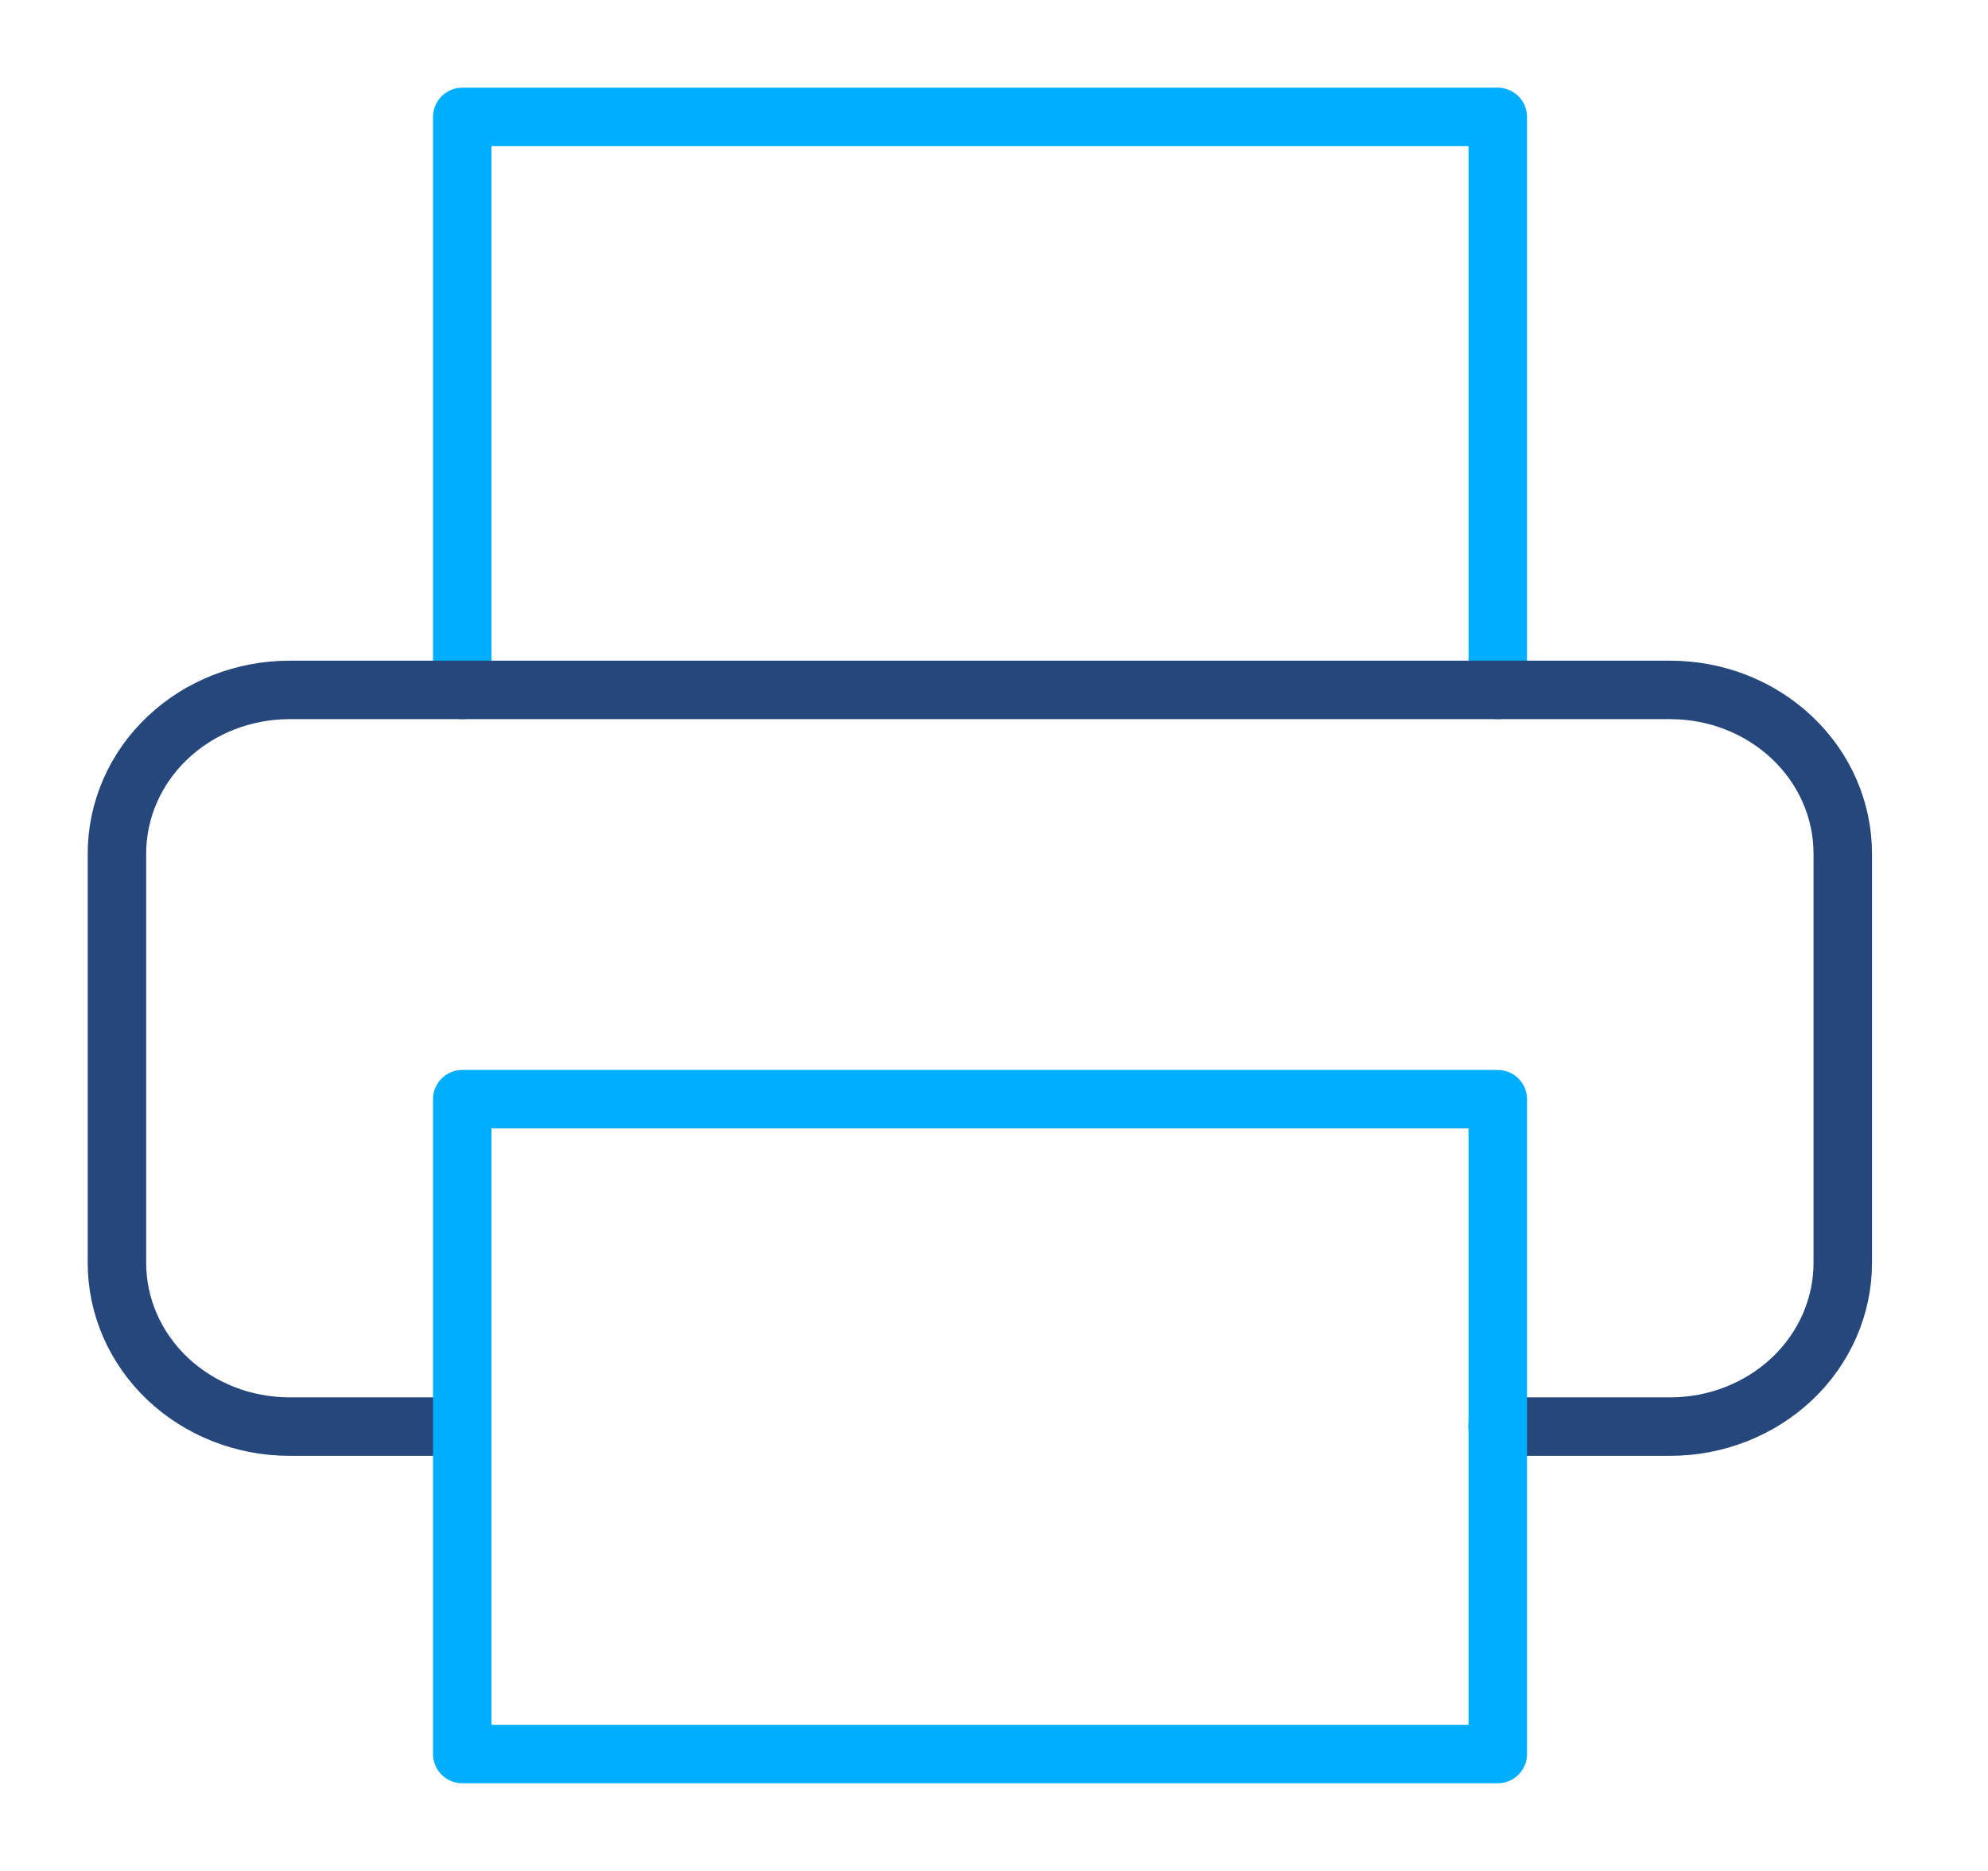
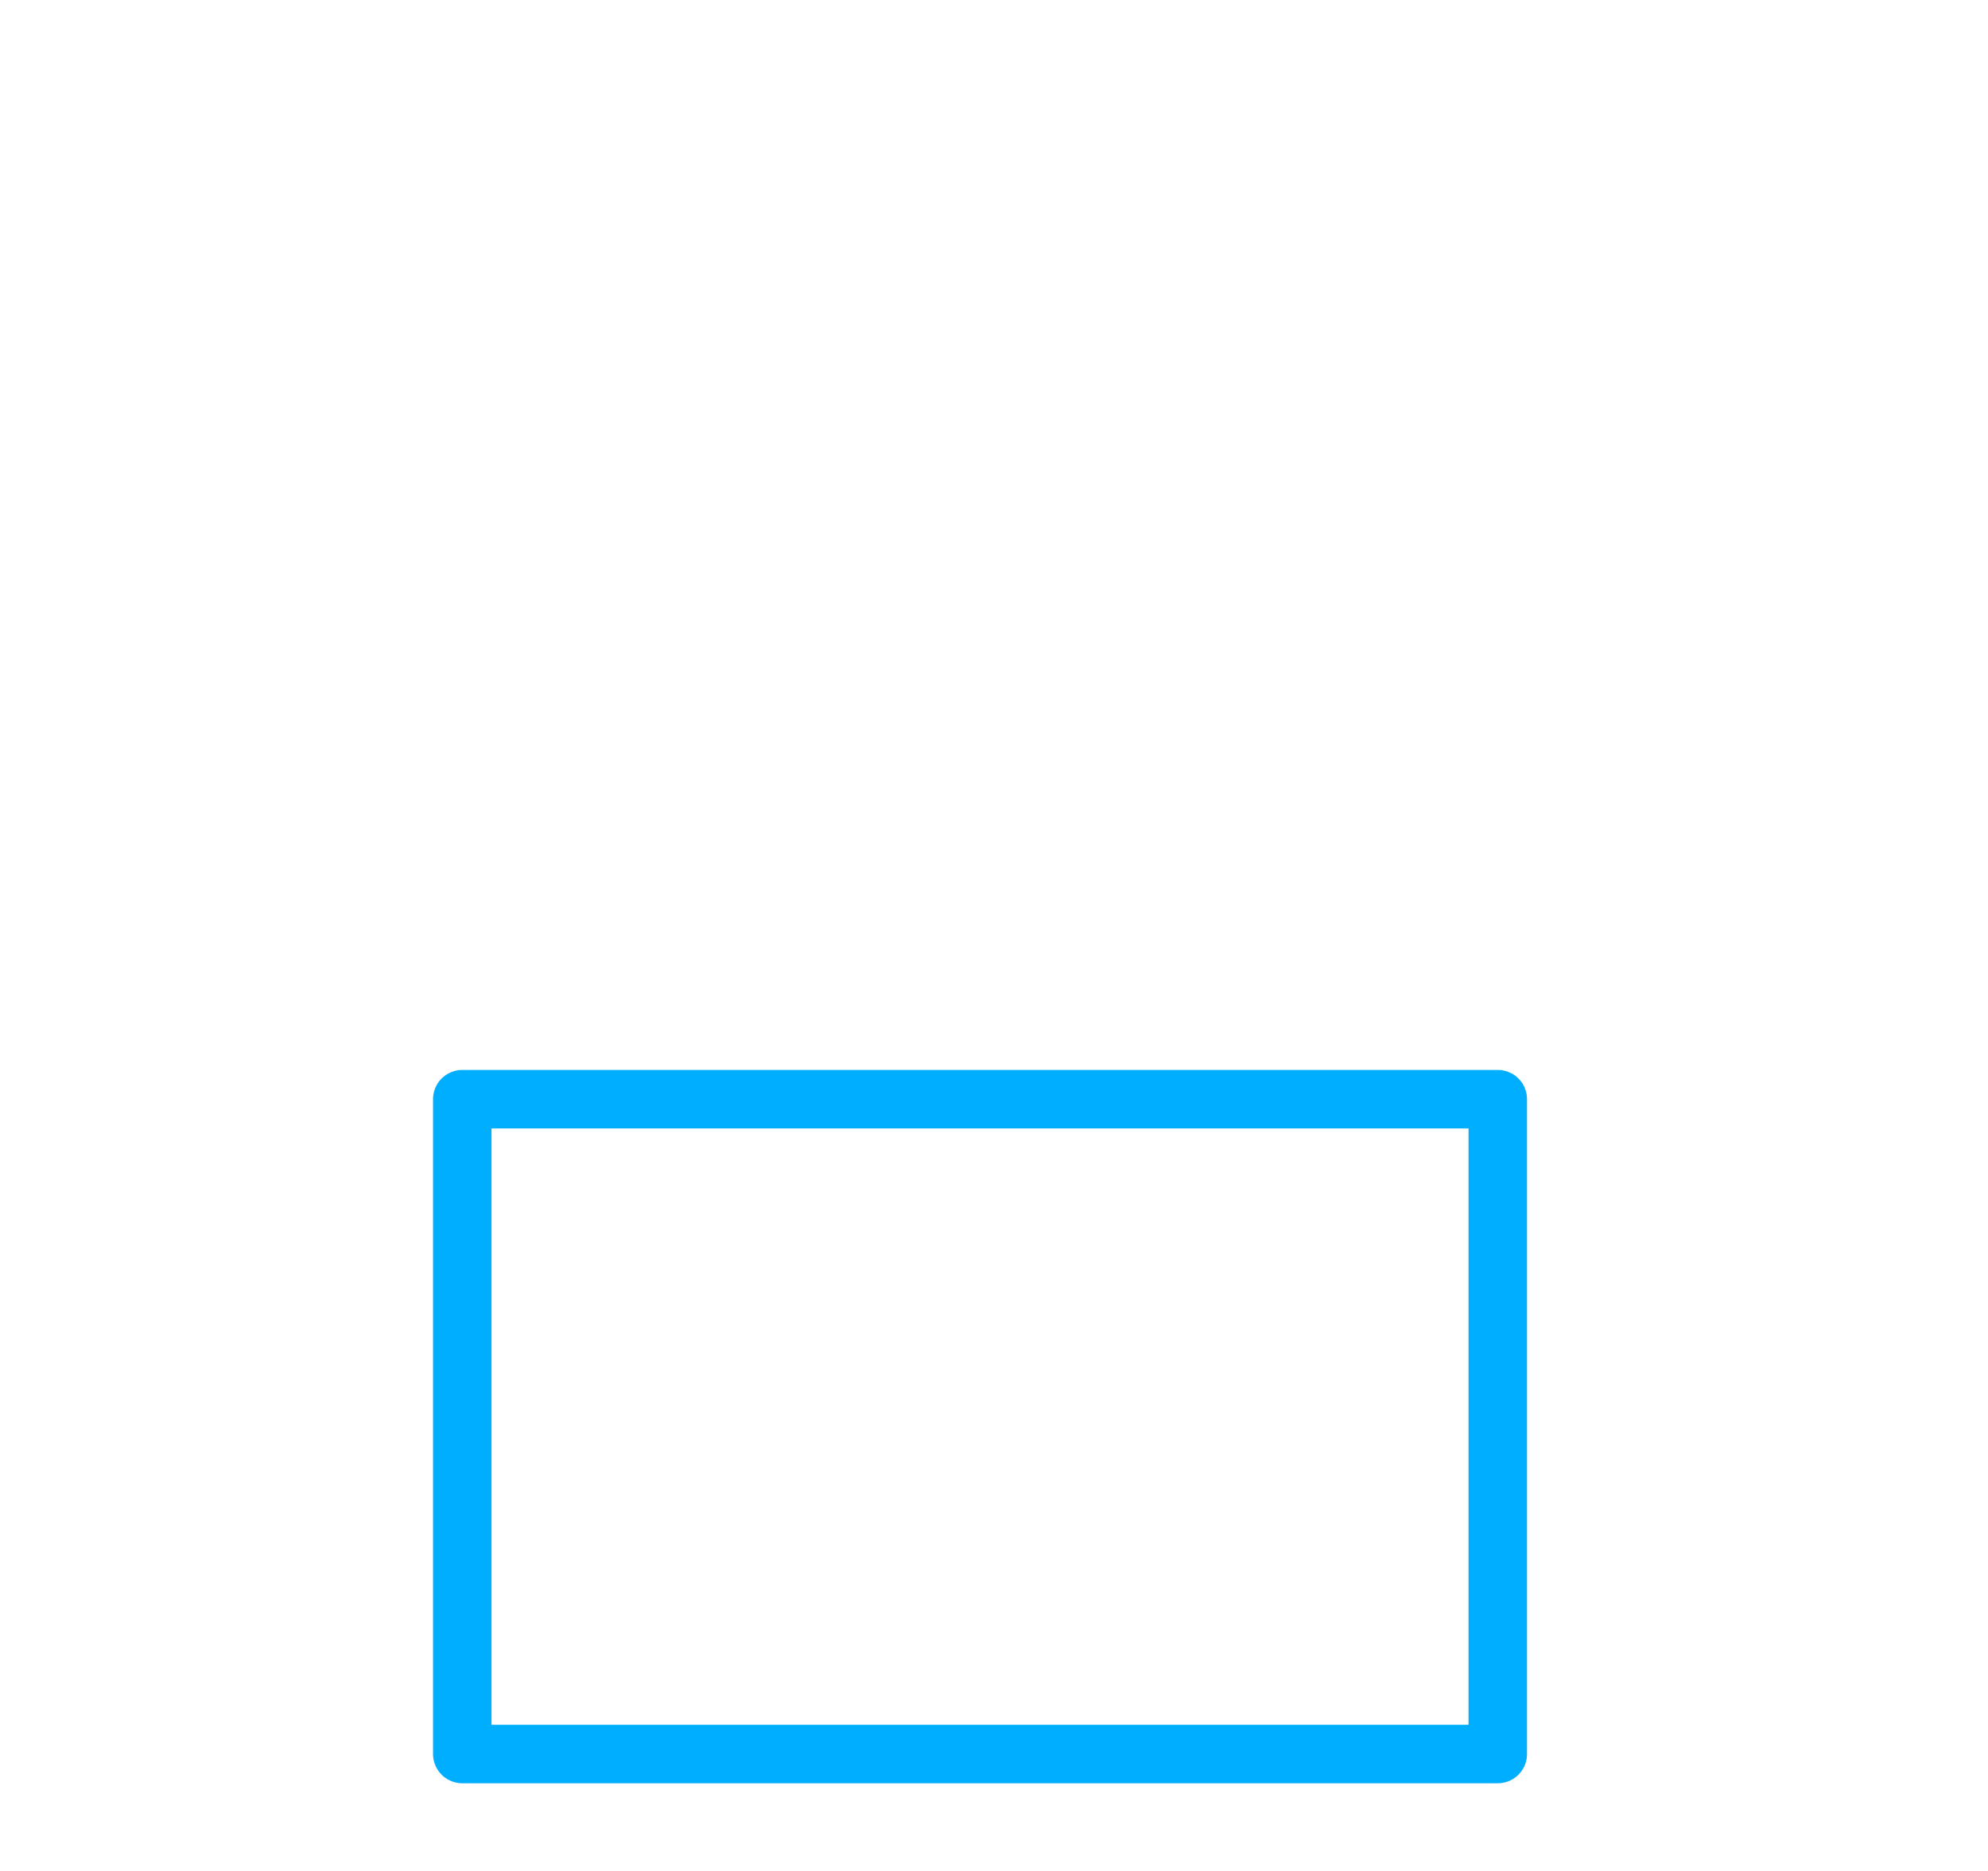
<svg xmlns="http://www.w3.org/2000/svg" width="17" height="16" viewBox="0 0 17 16" fill="none">
-   <path d="M3.953 5.9V1H12.808V5.9" stroke="#00AEFF" stroke-width="0.5" stroke-linecap="round" stroke-linejoin="round" />
-   <path d="M3.952 12.2H2.476C2.084 12.2 1.709 12.052 1.432 11.79C1.155 11.527 1 11.171 1 10.8V7.3C1 6.929 1.155 6.572 1.432 6.31C1.709 6.047 2.084 5.9 2.476 5.9H14.283C14.674 5.9 15.049 6.047 15.326 6.31C15.603 6.572 15.758 6.929 15.758 7.3V10.8C15.758 11.171 15.603 11.527 15.326 11.79C15.049 12.052 14.674 12.2 14.283 12.2H12.807" stroke="#25477B" stroke-width="0.5" stroke-linecap="round" stroke-linejoin="round" />
  <path d="M12.808 9.4H3.953V15H12.808V9.4Z" stroke="#00AEFF" stroke-width="0.5" stroke-linecap="round" stroke-linejoin="round" />
</svg>